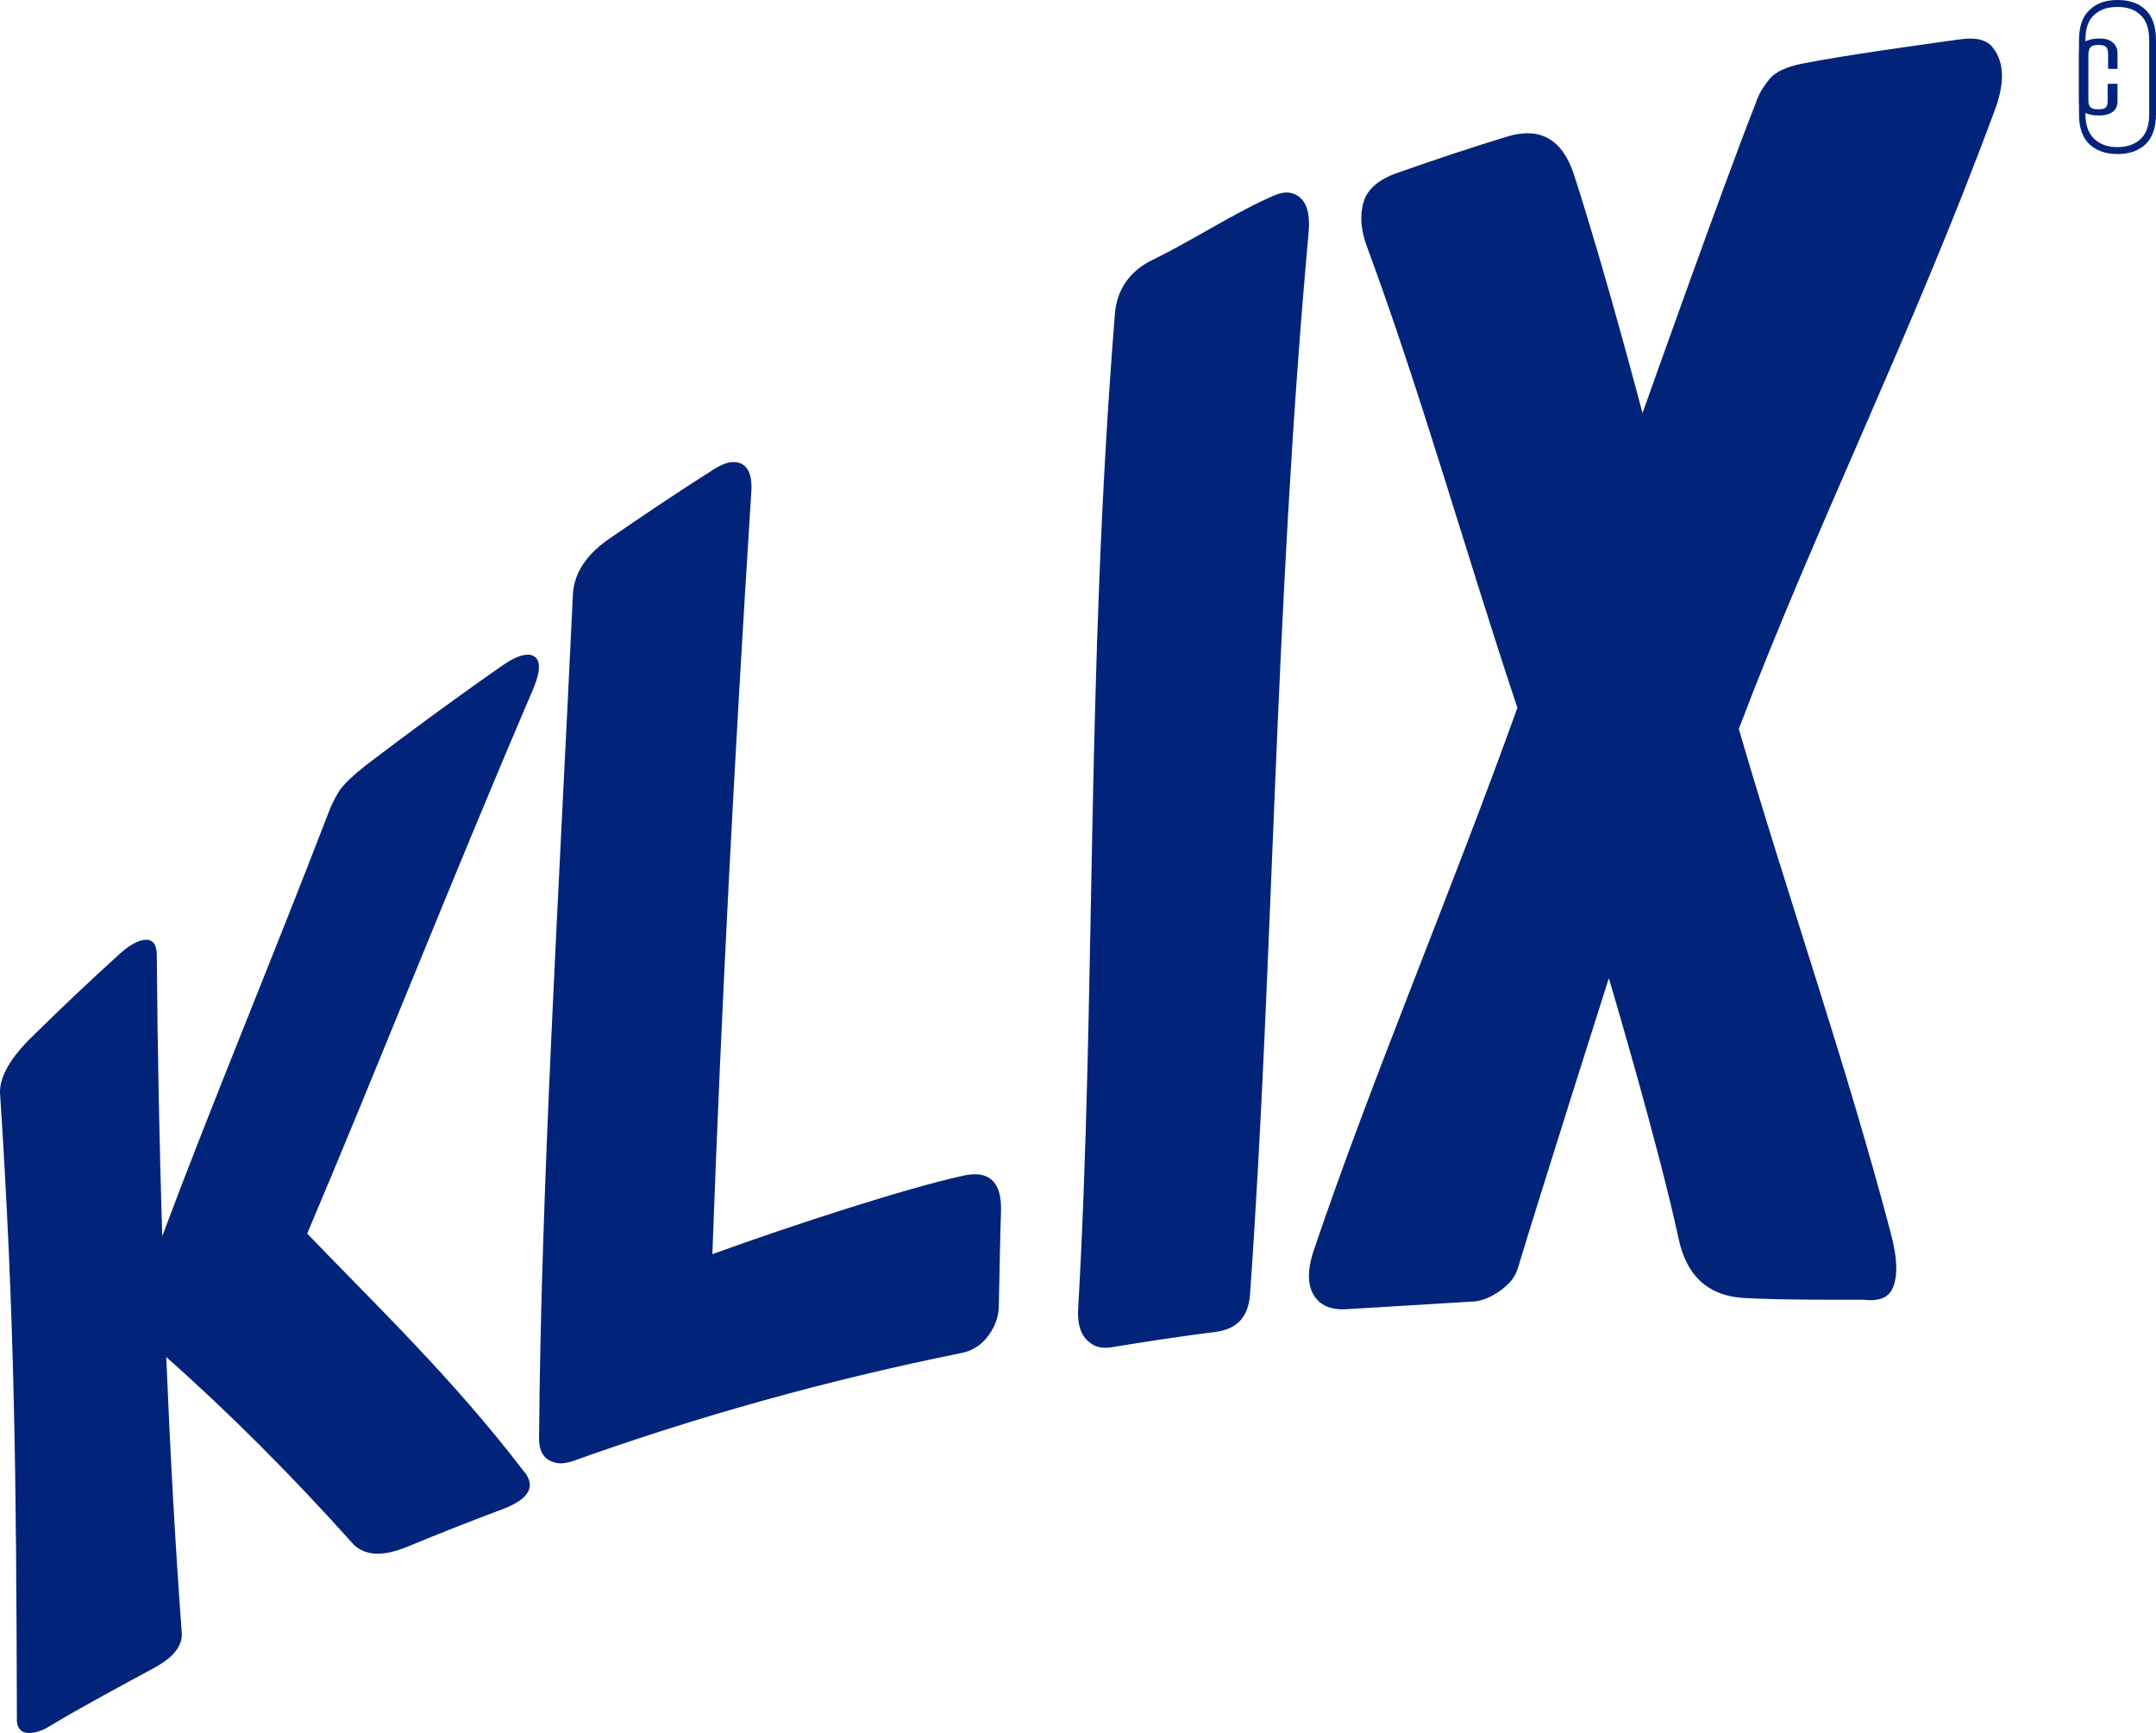
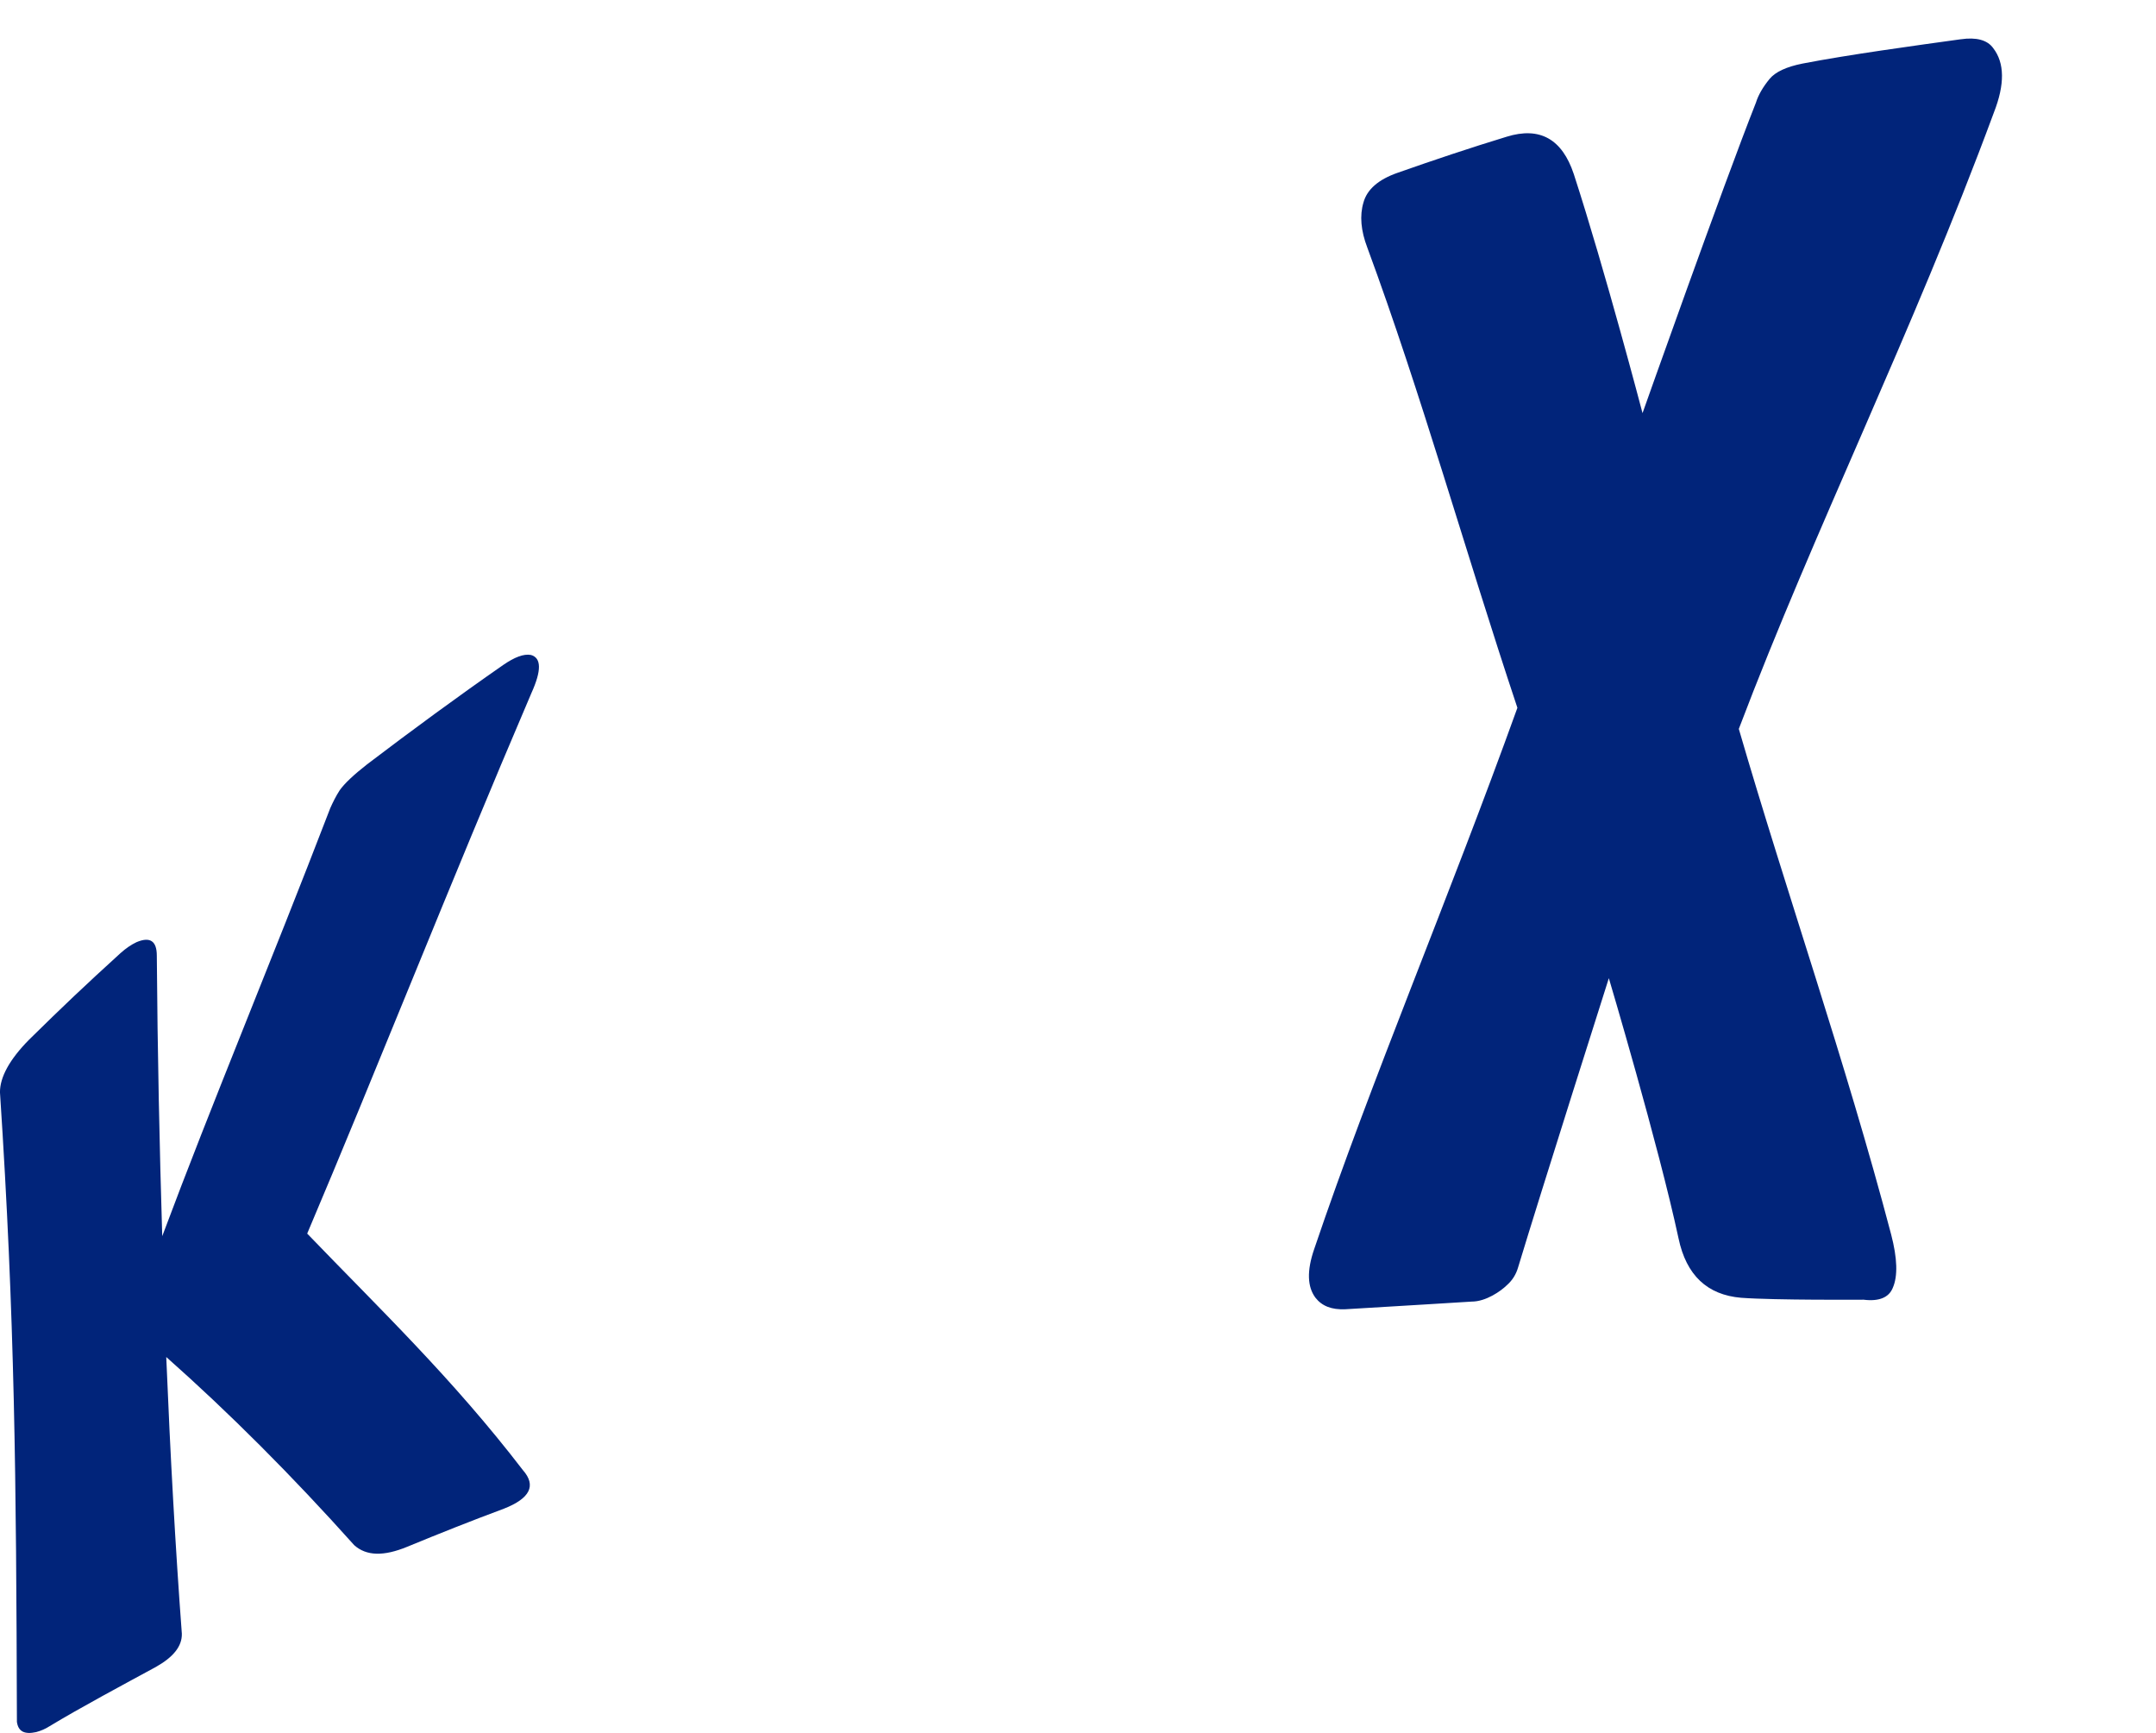
<svg xmlns="http://www.w3.org/2000/svg" height="45" viewBox="0 0 56 45" width="56">
  <g fill="#01247a">
-     <path d="m55.731.255c-.176-.17-.42-.255-.731-.255s-.555.085-.731.265c-.185.17-.269.435-.269.785v1.92c0 .35.092.605.269.775.185.17.429.255.731.255.311 0 .546-.085.731-.255.176-.17.269-.435.269-.785v-1.92c0-.35-.092-.615-.269-.785zm.092 2.714c0 .293-.076.511-.227.643-.151.142-.353.208-.597.208-.252 0-.445-.066-.605-.217-.151-.142-.227-.359-.227-.643v-1.929c0-.293.076-.511.227-.643.151-.142.353-.208.605-.208s.445.066.597.208c.151.142.227.359.227.643z" />
-     <path d="m54.512 1c-.151 0-.279.034-.372.092-.093.059-.14.151-.14.277v1.269c0 .126.047.218.14.277.093.059.209.084.372.084s.279-.034.36-.092c.081-.059.128-.151.128-.277v-.437c0-.008 0-.017-.012-.017h-.221c-.012 0-.023.008-.023.017v.42c0 .084-.012.143-.047.176-.035.034-.093.05-.186.05-.105 0-.174-.017-.209-.05-.035-.034-.058-.092-.058-.176v-1.185c0-.101.023-.168.058-.202.035-.042.105-.059.209-.059.093 0 .163.017.198.059.035.034.047.109.047.21v.336c0 .008.012.017.023.017h.209c.012 0 .012-.008.012-.017v-.395c0-.118-.047-.21-.128-.277-.081-.076-.209-.101-.36-.101z" />
    <path d="m13.787 17.007c-.185-.033-.422.058-.713.258-1.197.832-2.375 1.698-3.537 2.581-.352.275-.589.499-.713.674-.097.15-.176.308-.246.466-1.592 4.137-3.053 7.609-4.364 11.114-.07-2.298-.123-4.753-.141-7.284 0-.383-.176-.499-.528-.35-.141.067-.273.158-.414.283-.941.857-1.469 1.357-2.375 2.248-.51.516-.757.974-.757 1.365.387 5.902.422 9.956.44 16.35.035.25.194.333.501.266.123-.033.238-.083.343-.15.783-.475 1.936-1.091 2.763-1.54.458-.258.686-.541.677-.866-.167-2.231-.299-4.62-.405-7.184 1.636 1.449 3.264 3.08 4.883 4.887.317.283.765.291 1.373.042.827-.341 1.663-.674 2.516-.991.677-.266.845-.599.493-.999-1.848-2.406-3.73-4.196-5.604-6.144 1.751-4.121 3.704-9.082 5.824-14.036.264-.583.264-.916-.018-.991z" />
-     <path d="m24.993 30.536c-1.417.307-4.369 1.263-6.49 2.031.226-6.221.553-12.562 1.015-19.85.017-.486-.151-.734-.503-.717-.134.009-.277.068-.436.162-1.023.649-1.794 1.169-2.801 1.86-.562.401-.864.87-.897 1.4-.377 8.013-.83 15.455-.88 21.949.008.375.168.572.486.623.117.017.252-.009.386-.051 3.237-1.161 6.624-2.108 10.096-2.808.386-.077.671-.316.864-.725.067-.154.101-.299.109-.444.017-.691.034-1.835.059-2.535.017-.76-.327-1.058-1.006-.896z" />
-     <path d="m33.546 5.015c-.135-.034-.278-.009-.429.051-1.025.436-2.185 1.205-3.202 1.692-.572.291-.89.743-.953 1.35-.763 9.434-.493 17.842-.961 25.926-.016.47.135.769.445.914.119.051.254.06.389.043.922-.154 1.843-.291 2.773-.41.524-.077.81-.385.858-.94.612-8.562.628-17.757 1.525-27.618.048-.573-.095-.914-.445-1.008z" />
    <path d="m50.932 1.019c-1.196.166-2.905.398-4.109.631-.421.083-.707.216-.859.398-.177.216-.295.423-.354.614-.867 2.191-2.947 8.066-2.947 8.066s-.968-3.693-1.785-6.207c-.303-.913-.884-1.237-1.743-.971-.951.29-1.894.606-2.837.938-.497.174-.791.432-.884.772-.101.34-.067.73.101 1.17 1.406 3.809 2.534 7.859 3.898 11.95-1.793 4.979-3.797 9.676-5.279 14.058-.194.564-.177.979.034 1.261.168.216.421.315.775.299 1.137-.066 3.284-.199 3.284-.199.37 0 .758-.274.909-.423.152-.133.244-.29.295-.465.581-1.925 2.357-7.51 2.357-7.51s1.288 4.324 1.81 6.755c.202.963.749 1.469 1.625 1.544.892.066 3.182.05 3.182.05.404.05.657-.058.758-.307.135-.307.118-.772-.042-1.386-1.187-4.506-2.719-8.871-3.957-13.129 1.987-5.237 4.504-10.266 6.626-16.008.286-.73.278-1.286-.017-1.668-.152-.216-.446-.29-.842-.232z" />
  </g>
</svg>